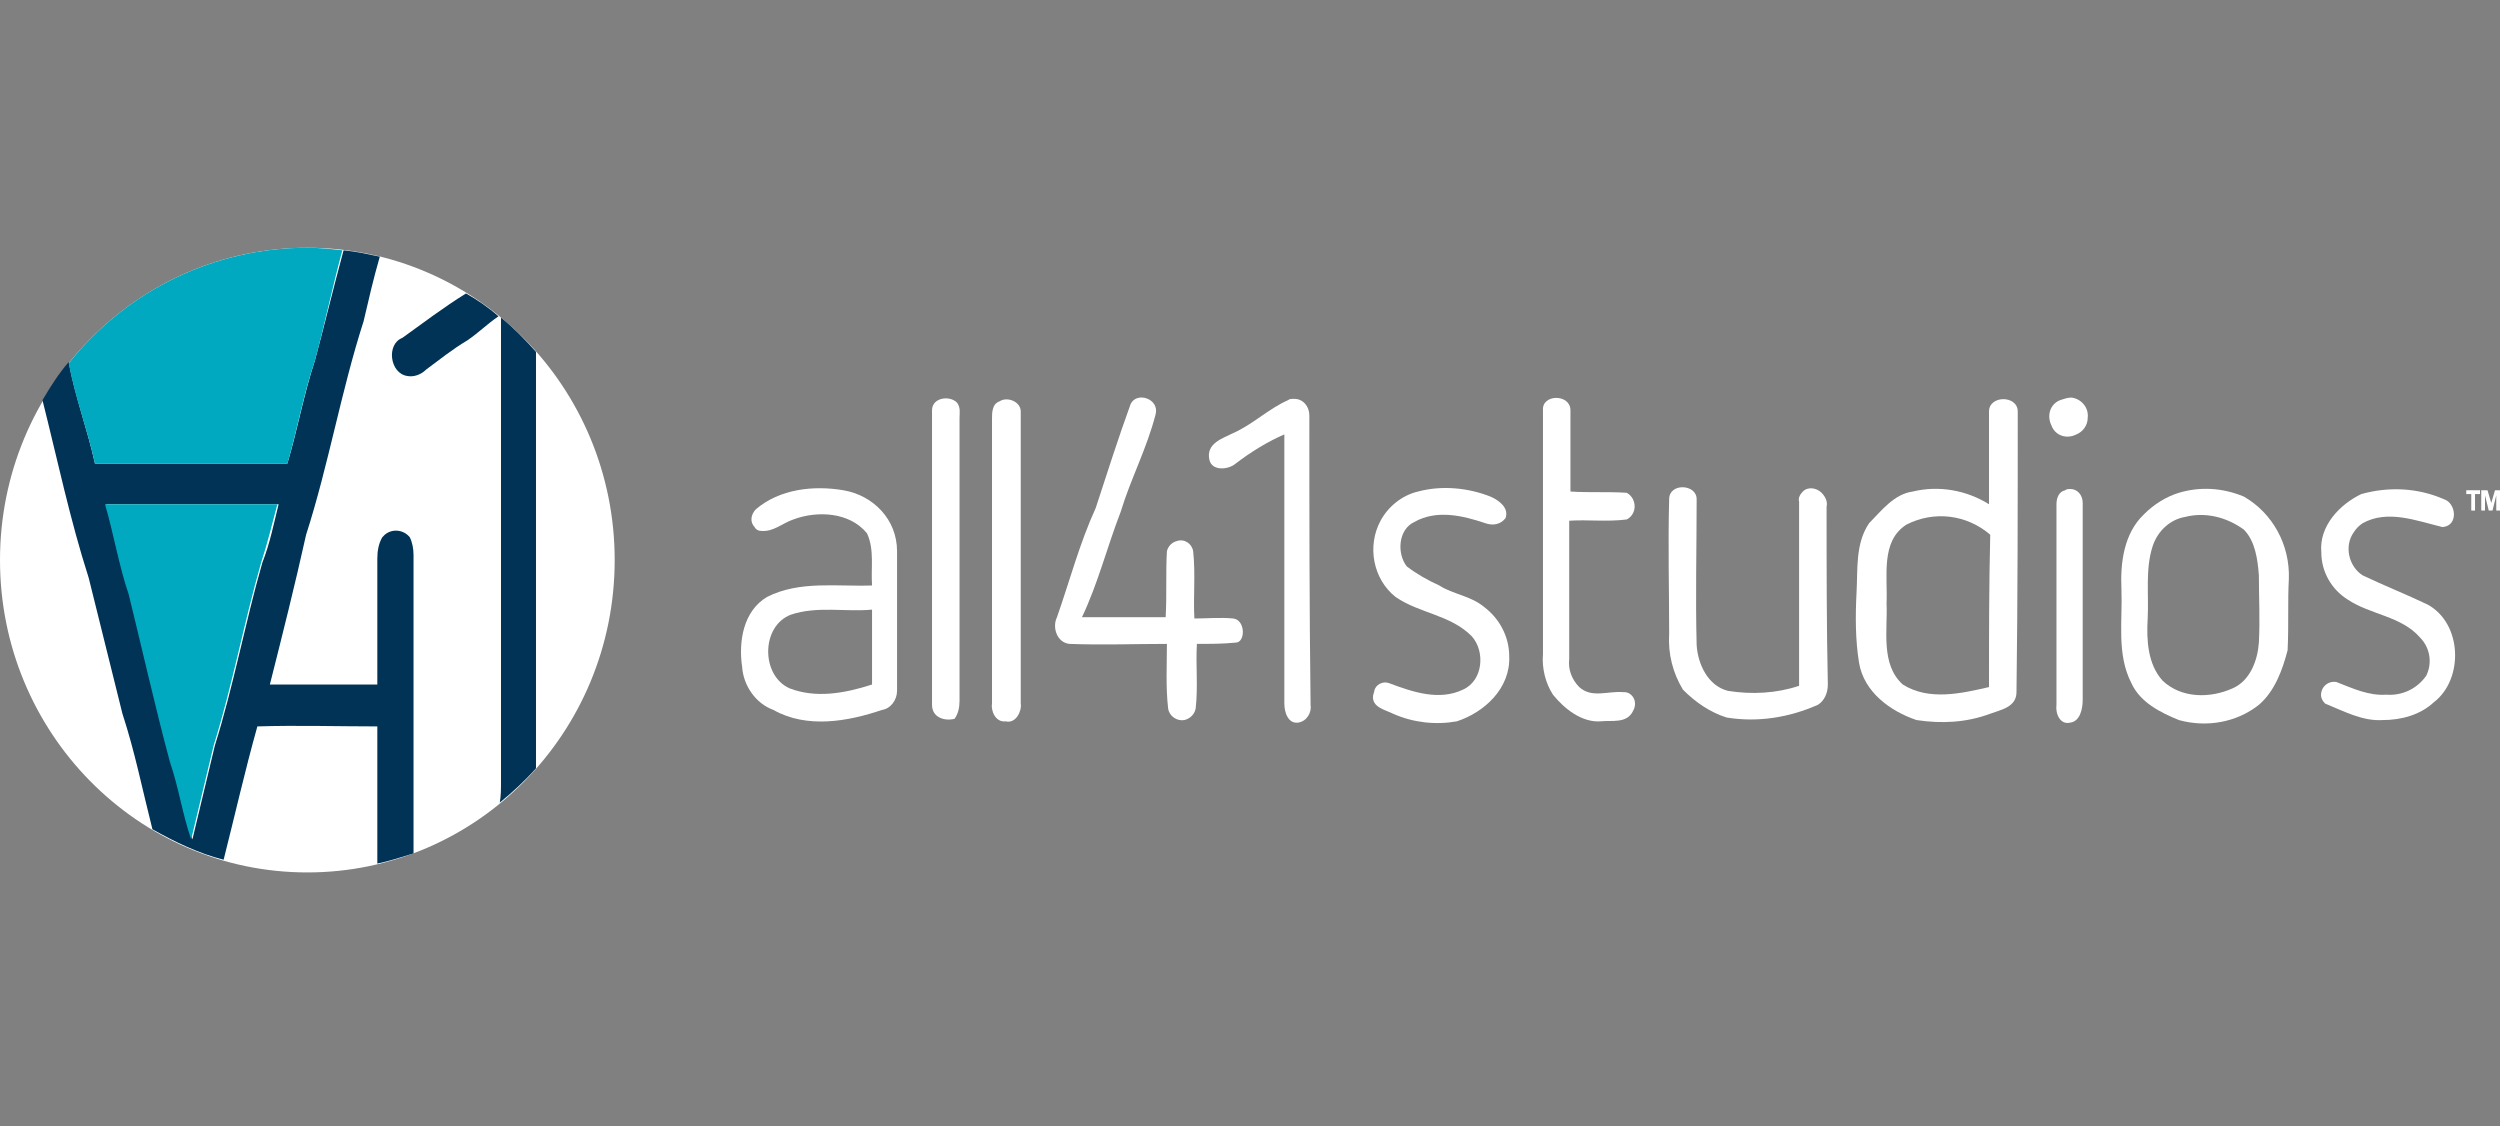
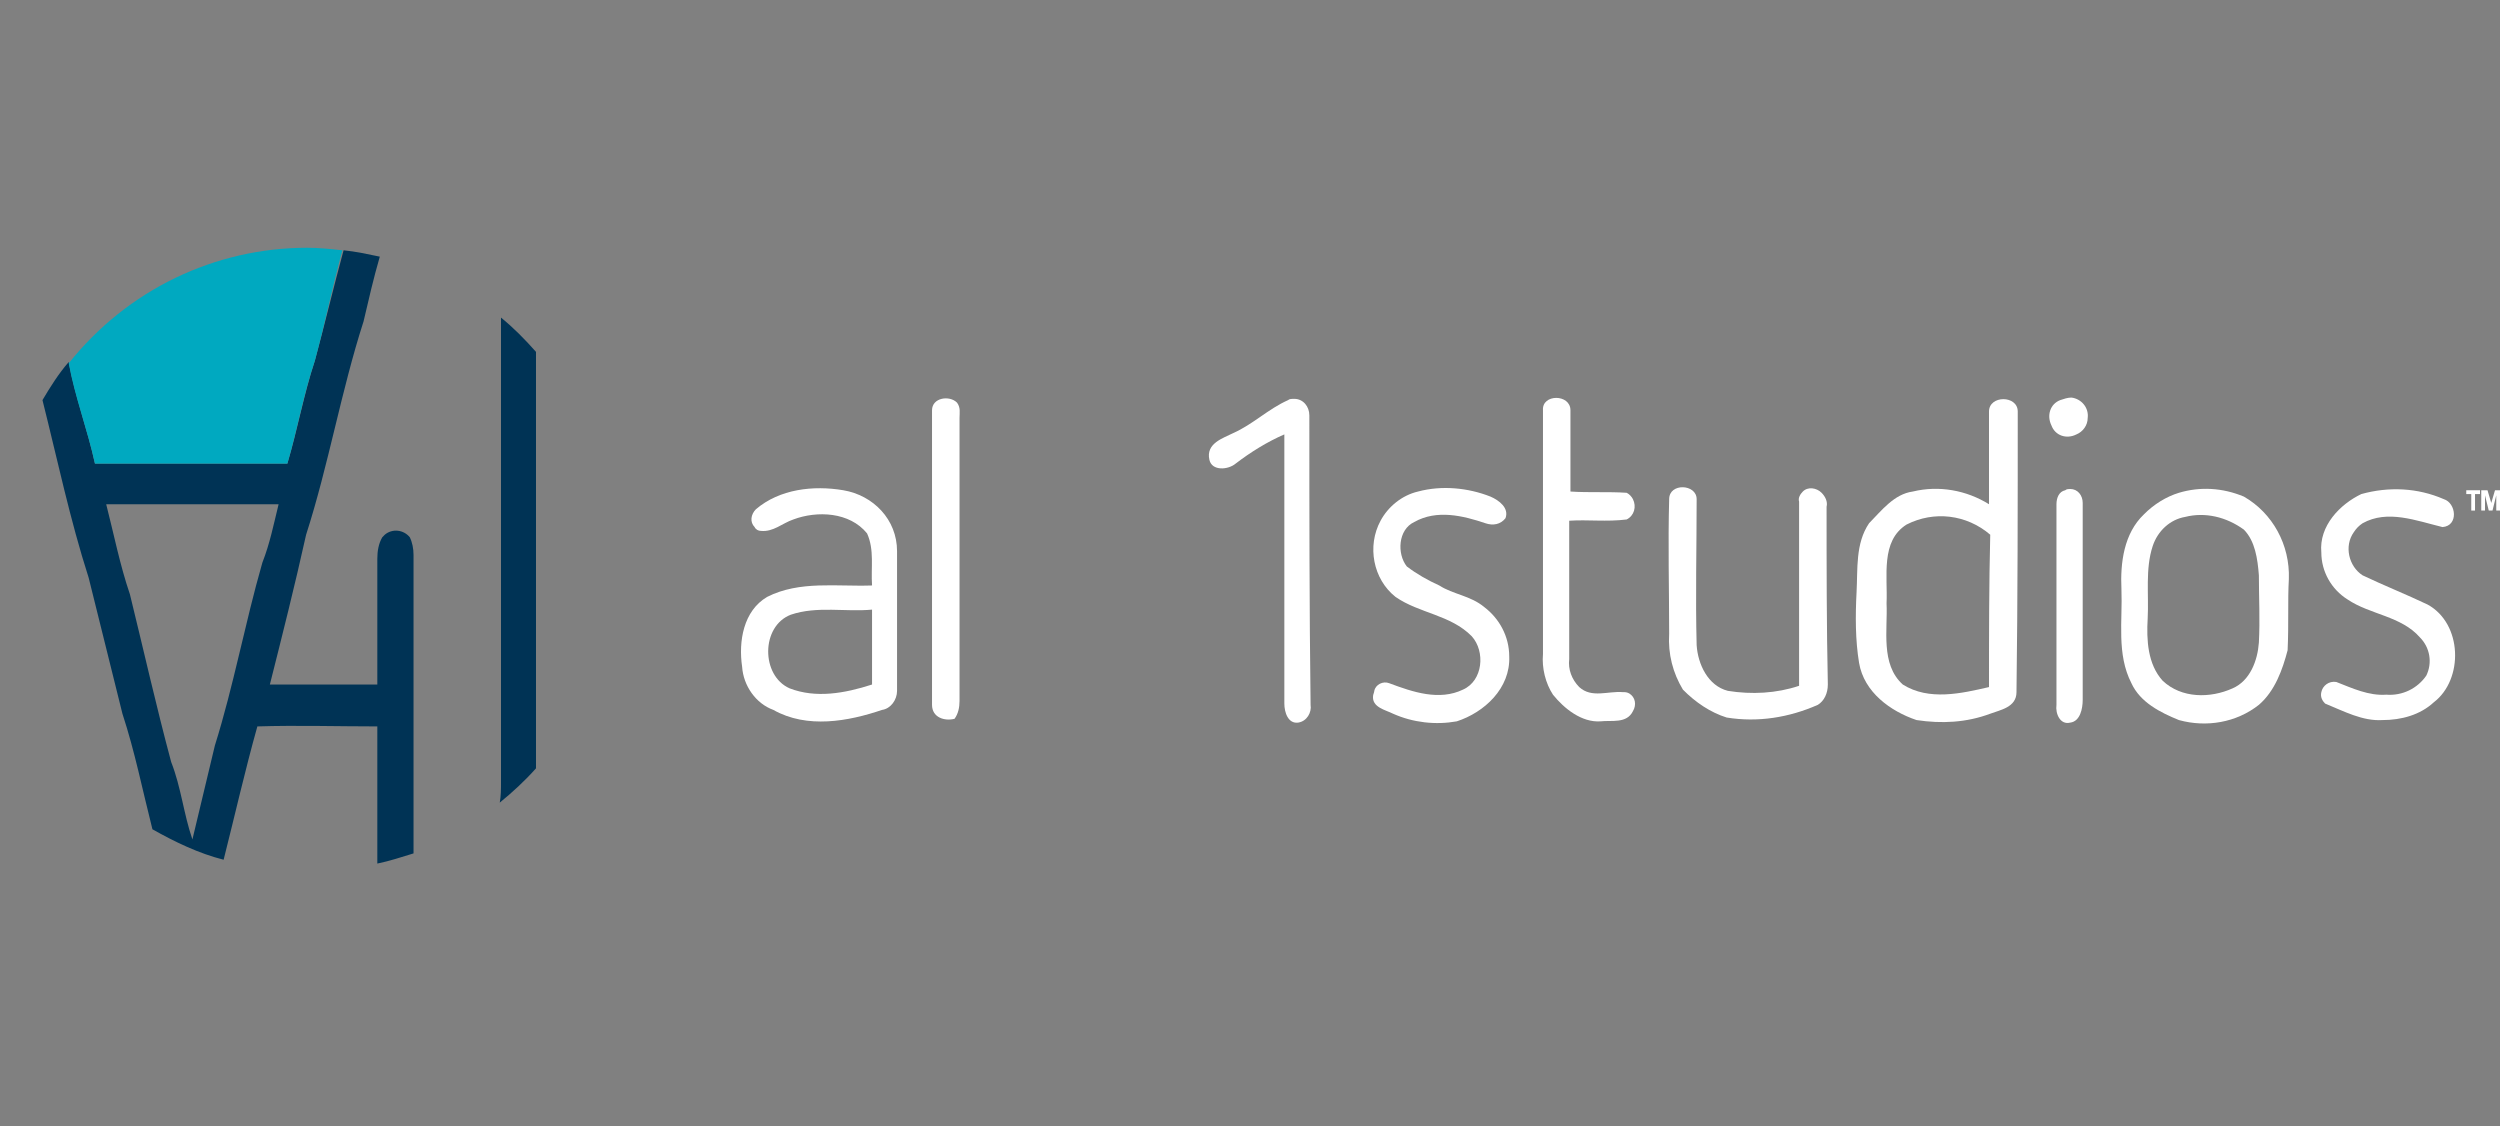
<svg xmlns="http://www.w3.org/2000/svg" width="111" height="50" viewBox="0 0 111 50" fill="none">
  <rect x="0" y="0" width="111" height="50" fill="#808080" stroke="none" />
-   <path d="M13.646 38.736C21.183 38.736 27.292 32.527 27.292 24.868C27.292 17.209 21.183 11 13.646 11C6.11 11 0 17.209 0 24.868C0 32.527 6.11 38.736 13.646 38.736Z" fill="white" />
-   <path d="M18.084 16.694C18.361 16.75 18.694 16.637 18.916 16.412C19.526 15.961 20.081 15.51 20.747 15.115C21.246 14.777 21.634 14.382 22.133 14.044C21.689 13.65 21.19 13.311 20.691 13.029C19.692 13.65 18.805 14.326 17.862 15.003C17.141 15.284 17.307 16.581 18.084 16.694V16.694Z" fill="#003355" />
  <path d="M23.798 15.623C23.299 15.059 22.799 14.552 22.244 14.101V34.734C22.244 35.016 22.244 35.354 22.189 35.636C22.744 35.185 23.299 34.677 23.798 34.114C23.798 27.969 23.798 21.767 23.798 15.623V15.623Z" fill="#003355" />
  <path d="M18.361 37.891V24.643C18.361 24.361 18.306 24.079 18.195 23.854C17.918 23.515 17.418 23.459 17.085 23.741C17.03 23.797 17.03 23.797 16.974 23.854C16.808 24.135 16.753 24.474 16.753 24.812V30.393H11.982C12.537 28.194 13.091 25.996 13.591 23.741C14.589 20.64 15.144 17.37 16.142 14.27C16.364 13.312 16.586 12.353 16.863 11.395C16.309 11.282 15.81 11.169 15.255 11.113C14.811 12.748 14.423 14.383 13.979 16.017C13.48 17.54 13.202 19.118 12.759 20.584H4.216C3.883 19.062 3.328 17.596 3.051 16.074C2.607 16.581 2.219 17.201 1.886 17.765C2.552 20.415 3.106 23.064 3.938 25.657C4.438 27.687 4.937 29.66 5.436 31.689C5.991 33.381 6.324 35.072 6.768 36.82C7.766 37.383 8.82 37.891 9.929 38.172C10.429 36.199 10.873 34.226 11.427 32.253C13.202 32.197 14.977 32.253 16.753 32.253V38.342C17.307 38.229 17.807 38.06 18.361 37.891V37.891ZM9.541 33.099C9.208 34.508 8.876 35.861 8.543 37.271C8.154 36.143 8.043 34.959 7.6 33.832C6.934 31.351 6.379 28.871 5.769 26.39C5.325 25.094 5.048 23.684 4.715 22.388H12.37C12.148 23.29 11.982 24.135 11.649 24.981C10.873 27.687 10.373 30.449 9.541 33.099Z" fill="#003355" />
  <path d="M12.759 20.584C13.203 19.061 13.48 17.483 13.979 16.017C14.423 14.383 14.756 12.748 15.2 11.113C14.7 11.056 14.146 11 13.646 11C9.541 11 5.658 12.86 3.051 16.13C3.329 17.652 3.883 19.061 4.216 20.584H12.759Z" fill="#00A9C0" />
-   <path d="M4.66 22.388C5.048 23.684 5.27 25.094 5.714 26.39C6.324 28.871 6.879 31.351 7.544 33.832C7.933 34.959 8.099 36.143 8.487 37.27C8.82 35.861 9.153 34.508 9.486 33.099C10.318 30.449 10.817 27.687 11.594 24.981C11.871 24.135 12.093 23.233 12.315 22.388C9.763 22.388 7.212 22.388 4.66 22.388V22.388Z" fill="#00A9C0" />
  <path d="M42.492 17.878C42.159 17.539 41.382 17.652 41.382 18.216V31.295C41.382 31.858 41.937 32.028 42.381 31.915C42.547 31.689 42.603 31.407 42.603 31.125V18.554C42.603 18.328 42.658 18.103 42.492 17.878V17.878Z" fill="white" />
-   <path d="M45.321 18.272C45.321 17.821 44.711 17.596 44.378 17.821C44.045 17.934 44.045 18.329 44.045 18.611V31.238C43.989 31.577 44.211 32.084 44.655 32.028C45.099 32.14 45.376 31.577 45.321 31.238C45.321 26.898 45.321 22.557 45.321 18.272V18.272Z" fill="white" />
-   <path d="M54.751 27.461C54.196 27.405 53.586 27.461 53.031 27.461C52.976 26.503 53.087 25.488 52.976 24.473C52.92 24.135 52.588 23.91 52.255 24.022C52.033 24.079 51.866 24.248 51.811 24.473C51.755 25.432 51.811 26.447 51.755 27.405H48.039C48.76 25.883 49.148 24.304 49.758 22.726C50.202 21.26 50.923 19.907 51.312 18.385C51.478 17.709 50.48 17.37 50.202 17.934C49.648 19.456 49.148 21.035 48.649 22.557C47.928 24.135 47.484 25.826 46.929 27.405C46.708 27.856 46.929 28.532 47.484 28.589C48.926 28.645 50.369 28.589 51.811 28.589C51.811 29.547 51.755 30.506 51.866 31.464C51.922 31.802 52.255 32.028 52.588 31.971C52.809 31.915 53.031 31.746 53.087 31.464C53.198 30.506 53.087 29.547 53.142 28.589C53.697 28.589 54.307 28.589 54.862 28.532C55.306 28.532 55.306 27.518 54.751 27.461V27.461Z" fill="white" />
  <path d="M58.135 18.441C58.135 18.047 57.857 17.709 57.469 17.709C57.358 17.709 57.247 17.709 57.192 17.765C56.304 18.16 55.639 18.836 54.751 19.231C54.307 19.456 53.531 19.682 53.697 20.415C53.808 20.922 54.529 20.866 54.862 20.584C55.528 20.076 56.249 19.625 57.025 19.287V31.238C57.025 31.633 57.192 32.14 57.636 32.084C58.024 32.028 58.246 31.633 58.19 31.295C58.135 26.954 58.135 22.669 58.135 18.441V18.441Z" fill="white" />
  <path d="M72.058 30.731C71.393 30.674 70.672 31.013 70.117 30.505C69.784 30.167 69.618 29.716 69.673 29.265V23.12C70.505 23.064 71.337 23.177 72.225 23.064C72.558 22.895 72.669 22.5 72.502 22.162C72.447 22.049 72.336 21.936 72.225 21.88C71.393 21.824 70.561 21.88 69.728 21.824V18.216C69.728 17.483 68.453 17.483 68.508 18.216V29.04C68.453 29.66 68.619 30.336 68.952 30.844C69.451 31.464 70.228 32.084 71.06 32.028C71.559 31.971 72.225 32.14 72.502 31.576C72.669 31.295 72.613 30.956 72.336 30.787C72.225 30.731 72.169 30.731 72.058 30.731Z" fill="white" />
  <path d="M89.588 18.272C89.588 17.539 88.312 17.539 88.312 18.272V22.388C87.313 21.767 86.093 21.542 84.928 21.824C84.096 21.937 83.541 22.669 82.986 23.233C82.376 24.135 82.487 25.263 82.432 26.277C82.376 27.349 82.376 28.42 82.543 29.434C82.764 30.731 83.929 31.577 85.094 31.971C86.204 32.14 87.313 32.084 88.367 31.689C88.811 31.52 89.532 31.407 89.532 30.731C89.588 26.503 89.588 22.388 89.588 18.272V18.272ZM88.312 30.506C87.091 30.787 85.649 31.126 84.484 30.393C83.486 29.491 83.819 27.969 83.763 26.785C83.819 25.601 83.486 24.022 84.651 23.29C85.871 22.669 87.313 22.839 88.367 23.741C88.312 25.939 88.312 28.194 88.312 30.506V30.506Z" fill="white" />
  <path d="M91.474 17.765C91.03 17.934 90.864 18.441 91.085 18.892C91.252 19.343 91.751 19.512 92.195 19.287C92.472 19.174 92.694 18.892 92.694 18.554C92.75 18.103 92.417 17.709 91.973 17.652C91.806 17.652 91.64 17.709 91.474 17.765V17.765Z" fill="white" />
  <path d="M92.472 22.331C92.472 21.993 92.25 21.711 91.918 21.711C91.862 21.711 91.751 21.711 91.696 21.767C91.418 21.824 91.307 22.106 91.307 22.387V31.295C91.252 31.689 91.474 32.197 91.918 32.084C92.361 32.028 92.472 31.464 92.472 31.069C92.472 28.138 92.472 25.206 92.472 22.331Z" fill="white" />
  <path d="M37.444 21.767C36.112 21.542 34.614 21.711 33.56 22.613C33.339 22.838 33.283 23.177 33.505 23.402C33.56 23.515 33.672 23.571 33.782 23.571C34.337 23.628 34.725 23.233 35.225 23.064C36.279 22.669 37.721 22.726 38.498 23.684C38.83 24.417 38.664 25.206 38.719 25.995C37.166 26.052 35.502 25.77 34.06 26.503C33.006 27.123 32.784 28.476 32.95 29.603C33.006 30.449 33.56 31.238 34.337 31.52C35.835 32.366 37.666 32.028 39.163 31.52C39.552 31.464 39.829 31.069 39.829 30.674V24.473C39.829 23.064 38.775 21.993 37.444 21.767V21.767ZM35.058 30.562C33.782 29.998 33.782 27.799 35.114 27.292C36.279 26.897 37.555 27.179 38.719 27.067V30.393C37.499 30.787 36.223 31.013 35.058 30.562V30.562Z" fill="white" />
  <path d="M65.901 26.954C65.291 26.446 64.514 26.39 63.904 25.995C63.405 25.77 62.905 25.488 62.462 25.15C62.018 24.586 62.073 23.515 62.794 23.177C63.793 22.613 64.958 22.895 65.956 23.233C66.289 23.346 66.622 23.29 66.844 23.008C67.01 22.557 66.567 22.218 66.178 22.049C65.18 21.655 64.015 21.542 62.961 21.824C62.24 21.993 61.63 22.5 61.297 23.12C60.687 24.248 60.964 25.714 61.962 26.503C63.016 27.236 64.403 27.292 65.346 28.25C65.956 28.927 65.846 30.224 64.958 30.618C63.904 31.125 62.739 30.731 61.685 30.336C61.408 30.224 61.075 30.393 61.019 30.674C61.019 30.731 60.964 30.844 60.964 30.9C60.908 31.407 61.519 31.52 61.852 31.689C62.739 32.084 63.737 32.197 64.68 32.028C65.901 31.633 67.066 30.562 67.01 29.152C67.01 28.25 66.567 27.461 65.901 26.954V26.954Z" fill="white" />
  <path d="M81.1 22.5C81.156 22.275 81.045 22.049 80.879 21.88C80.657 21.655 80.268 21.598 80.046 21.824C79.936 21.936 79.825 22.106 79.88 22.275V30.449C78.882 30.787 77.772 30.844 76.718 30.674C75.831 30.449 75.387 29.491 75.331 28.645C75.276 26.503 75.331 24.304 75.331 22.162C75.331 21.485 74.111 21.429 74.111 22.162C74.055 24.135 74.111 26.165 74.111 28.138C74.055 29.04 74.277 29.885 74.721 30.618C75.276 31.182 75.942 31.633 76.663 31.858C78.049 32.084 79.436 31.858 80.712 31.295C80.989 31.125 81.156 30.787 81.156 30.393C81.1 27.799 81.1 25.15 81.1 22.5V22.5Z" fill="white" />
  <path d="M101.625 25.714C101.681 24.192 100.904 22.782 99.628 22.049C98.685 21.655 97.687 21.598 96.744 21.88C96.189 22.049 95.634 22.387 95.19 22.838C94.303 23.684 94.136 24.981 94.192 26.165C94.247 27.574 93.97 29.04 94.636 30.336C95.024 31.182 95.912 31.633 96.744 31.971C97.964 32.309 99.295 32.084 100.294 31.295C101.015 30.675 101.348 29.716 101.57 28.871C101.625 27.687 101.57 26.672 101.625 25.714V25.714ZM100.294 28.532C100.238 29.322 99.906 30.224 99.129 30.562C98.13 31.013 96.855 31.013 96.022 30.224C95.357 29.491 95.301 28.42 95.357 27.461C95.412 26.39 95.246 25.263 95.579 24.248C95.801 23.571 96.355 23.064 97.021 22.951C97.909 22.726 98.852 22.951 99.628 23.515C100.127 24.022 100.238 24.812 100.294 25.544C100.294 26.503 100.349 27.518 100.294 28.532V28.532Z" fill="white" />
  <path d="M107.783 26.841C106.84 26.39 105.841 25.995 104.898 25.544C104.288 25.15 104.066 24.248 104.51 23.628C104.621 23.459 104.732 23.346 104.898 23.233C106.007 22.613 107.283 23.12 108.448 23.402C109.169 23.346 109.058 22.331 108.504 22.162C107.339 21.655 106.063 21.598 104.843 21.936C103.9 22.387 102.957 23.346 103.067 24.53C103.067 25.375 103.511 26.165 104.232 26.616C105.231 27.292 106.618 27.349 107.45 28.307C107.894 28.758 108.004 29.434 107.727 29.998C107.339 30.562 106.673 30.9 105.952 30.844C105.175 30.9 104.454 30.562 103.733 30.28C103.4 30.224 103.123 30.449 103.067 30.731C103.012 30.956 103.123 31.125 103.234 31.238C104.066 31.576 104.898 32.028 105.786 31.971C106.618 31.971 107.45 31.746 108.06 31.182C109.391 30.167 109.336 27.687 107.783 26.841V26.841Z" fill="white" />
  <path d="M109.724 22.669V21.937H109.502V21.767H110.112V21.937H109.891V22.669H109.724Z" fill="white" />
  <path d="M110.168 22.669V21.767H110.445L110.612 22.331L110.778 21.767H111V22.669H110.834V21.993L110.667 22.669H110.501L110.334 21.993V22.669H110.168Z" fill="white" />
</svg>